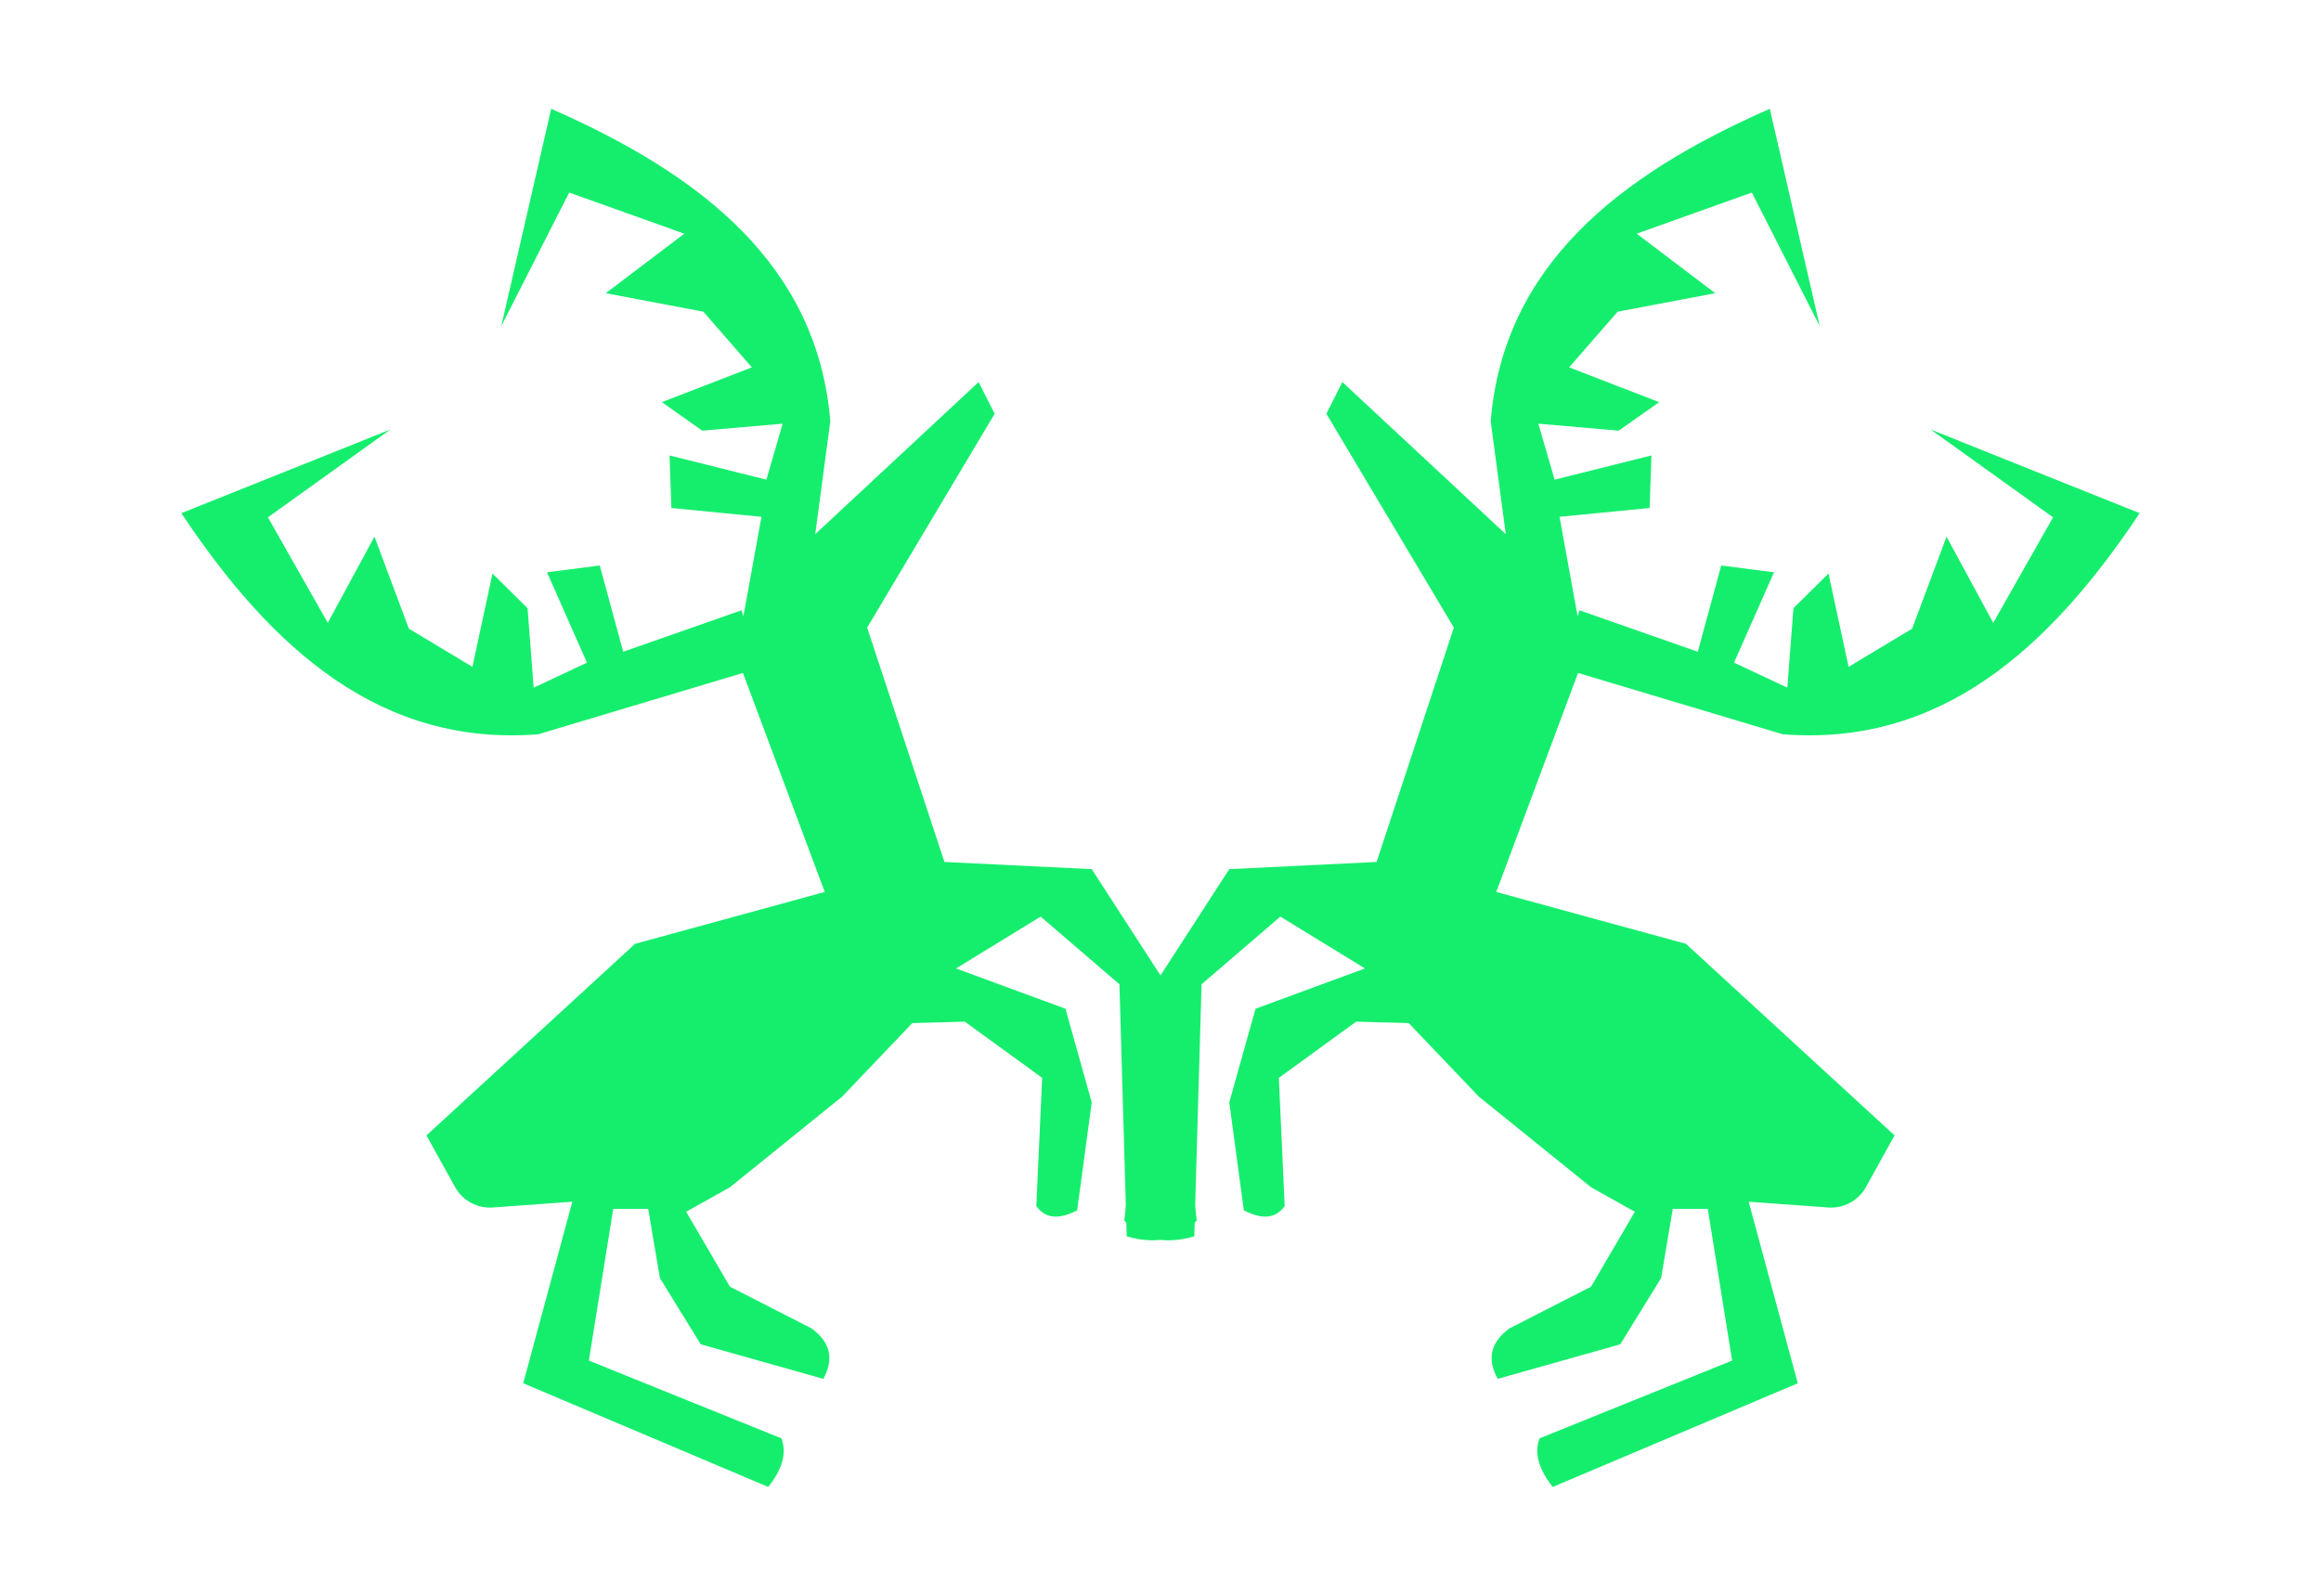
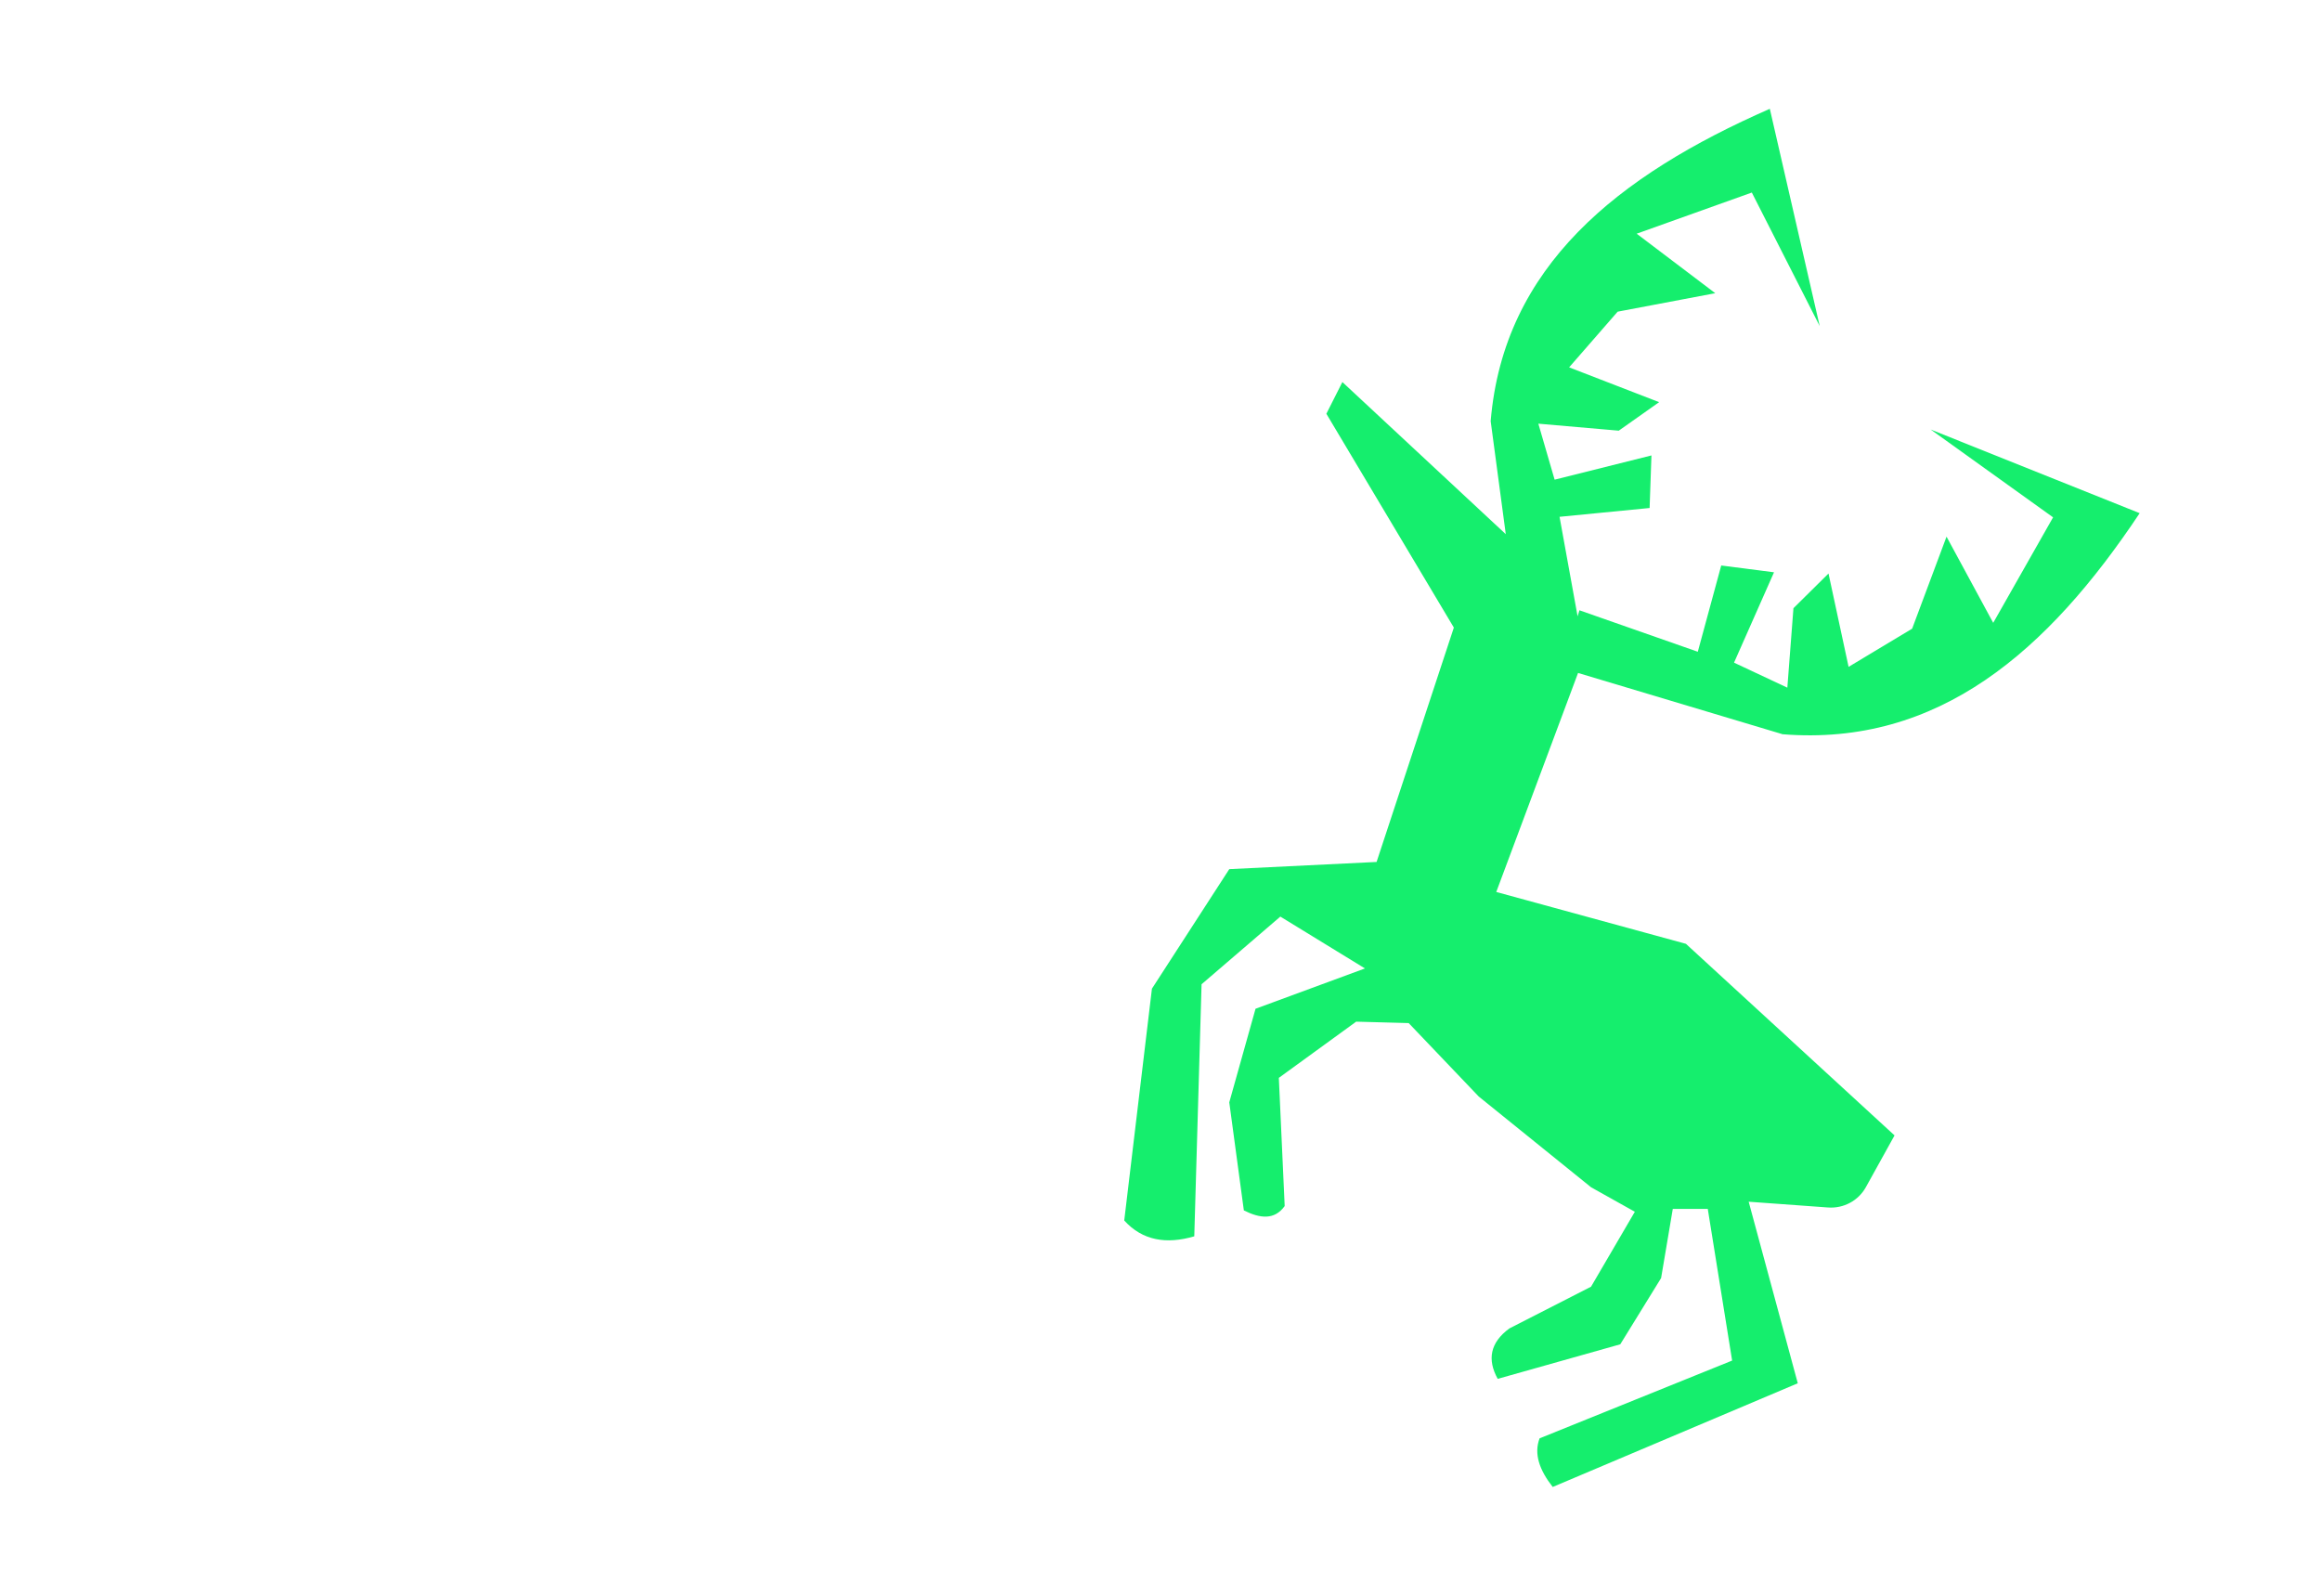
<svg xmlns="http://www.w3.org/2000/svg" width="320" height="220" viewBox="0 0 320 220" fill="none">
  <path d="M245.7 101.221C267.331 102.972 282.392 89.676 295 70.75L266.182 59.214L283.062 71.322L274.807 85.869L268.372 73.985L263.629 86.673L254.868 91.936L252.099 79.069L247.265 83.85L246.424 94.805L239.074 91.356L244.586 78.899L237.309 77.961L234.078 89.854L217.759 84.136L217.506 84.967L215.017 71.25L227.435 70.035L227.688 62.788L214.338 66.13L212.093 58.41L223.181 59.375L228.747 55.443L216.338 50.645L223.027 42.969L236.486 40.422L225.652 32.219L241.527 26.545L250.886 44.953L244.007 15C223.045 24.195 207.305 36.705 205.522 58.061L207.604 73.645L185.076 52.673L182.868 57.042L200.445 86.521L189.792 118.833L169.482 119.825L158.819 136.302L155 168.265C157.498 171.017 160.775 171.58 164.657 170.446L165.662 135.695L176.523 126.366L188.19 133.514L173.102 139.072L169.482 151.975L171.491 166.871C173.745 168.006 175.727 168.212 177.121 166.273L176.315 148.598L186.977 140.851L194.218 141.047L203.875 151.171L219.361 163.681L225.398 167.059L219.361 177.389L208.102 183.143C205.423 185.109 205.034 187.45 206.491 190.095L223.389 185.332L229.019 176.2L230.63 166.666H235.454L238.812 187.575L212.265 198.298C211.451 200.443 212.256 202.686 214.076 205L247.863 190.703L241.093 165.674L252.026 166.469C254.18 166.63 256.226 165.531 257.258 163.654L261.204 156.533L232.44 130.119L206.292 122.97L217.569 92.776L245.7 101.203V101.221Z" fill="#15EE6D" />
-   <path d="M74.3 101.221C52.669 102.972 37.608 89.676 25 70.75L53.818 59.214L36.938 71.322L45.193 85.869L51.628 73.985L56.371 86.673L65.132 91.936L67.901 79.069L72.735 83.85L73.576 94.805L80.926 91.356L75.414 78.899L82.691 77.961L85.922 89.854L102.241 84.136L102.494 84.967L104.983 71.25L92.565 70.035L92.312 62.788L105.662 66.13L107.907 58.41L96.819 59.375L91.253 55.443L103.662 50.645L96.973 42.969L83.514 40.422L94.348 32.219L78.473 26.545L69.114 44.953L75.993 15C96.955 24.195 112.695 36.705 114.478 58.061L112.396 73.645L134.924 52.673L137.132 57.042L119.555 86.521L130.208 118.833L150.518 119.825L161.181 136.302L165 168.265C162.502 171.017 159.225 171.58 155.343 170.446L154.338 135.695L143.477 126.366L131.81 133.514L146.898 139.072L150.518 151.975L148.509 166.871C146.255 168.006 144.273 168.212 142.879 166.273L143.685 148.598L133.023 140.851L125.782 141.047L116.125 151.171L100.639 163.681L94.602 167.059L100.639 177.389L111.898 183.143C114.577 185.109 114.966 187.45 113.509 190.095L96.611 185.332L90.981 176.2L89.37 166.666H84.546L81.188 187.575L107.735 198.298C108.549 200.443 107.744 202.686 105.924 205L72.137 190.703L78.907 165.674L67.974 166.469C65.82 166.63 63.774 165.531 62.742 163.654L58.796 156.533L87.56 130.119L113.708 122.97L102.431 92.776L74.3 101.203V101.221Z" fill="#15EE6D" />
</svg>